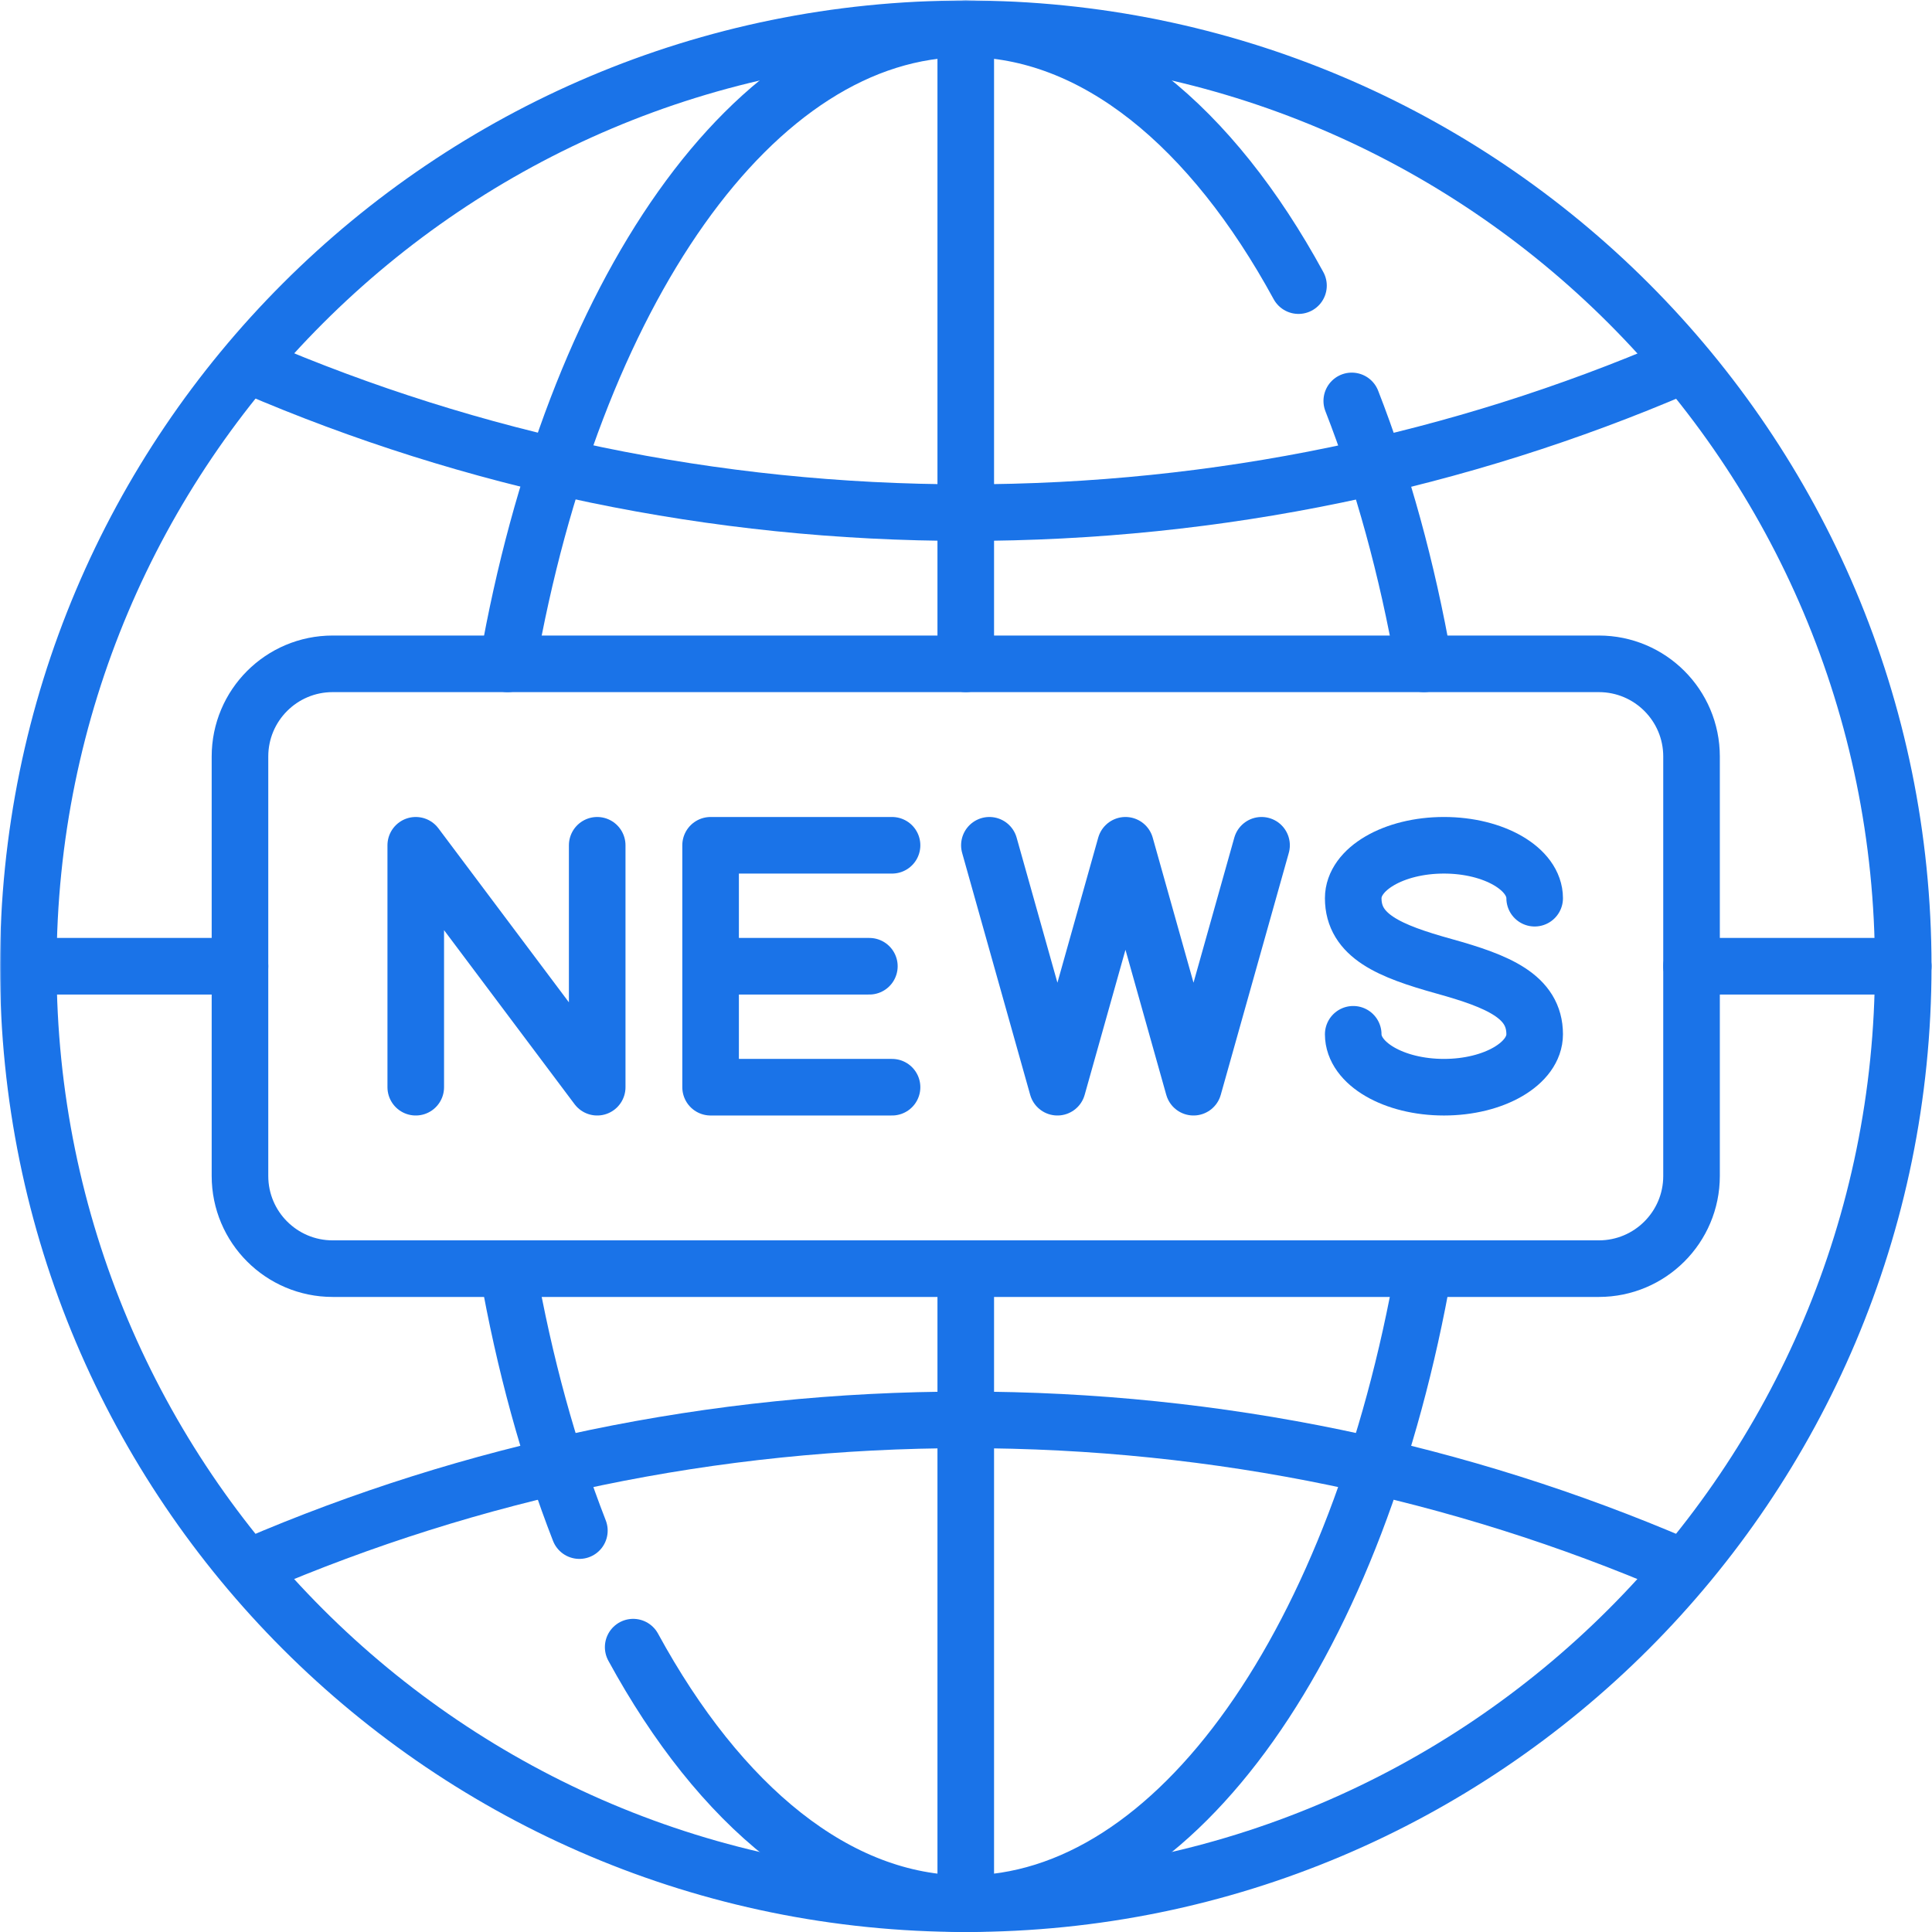
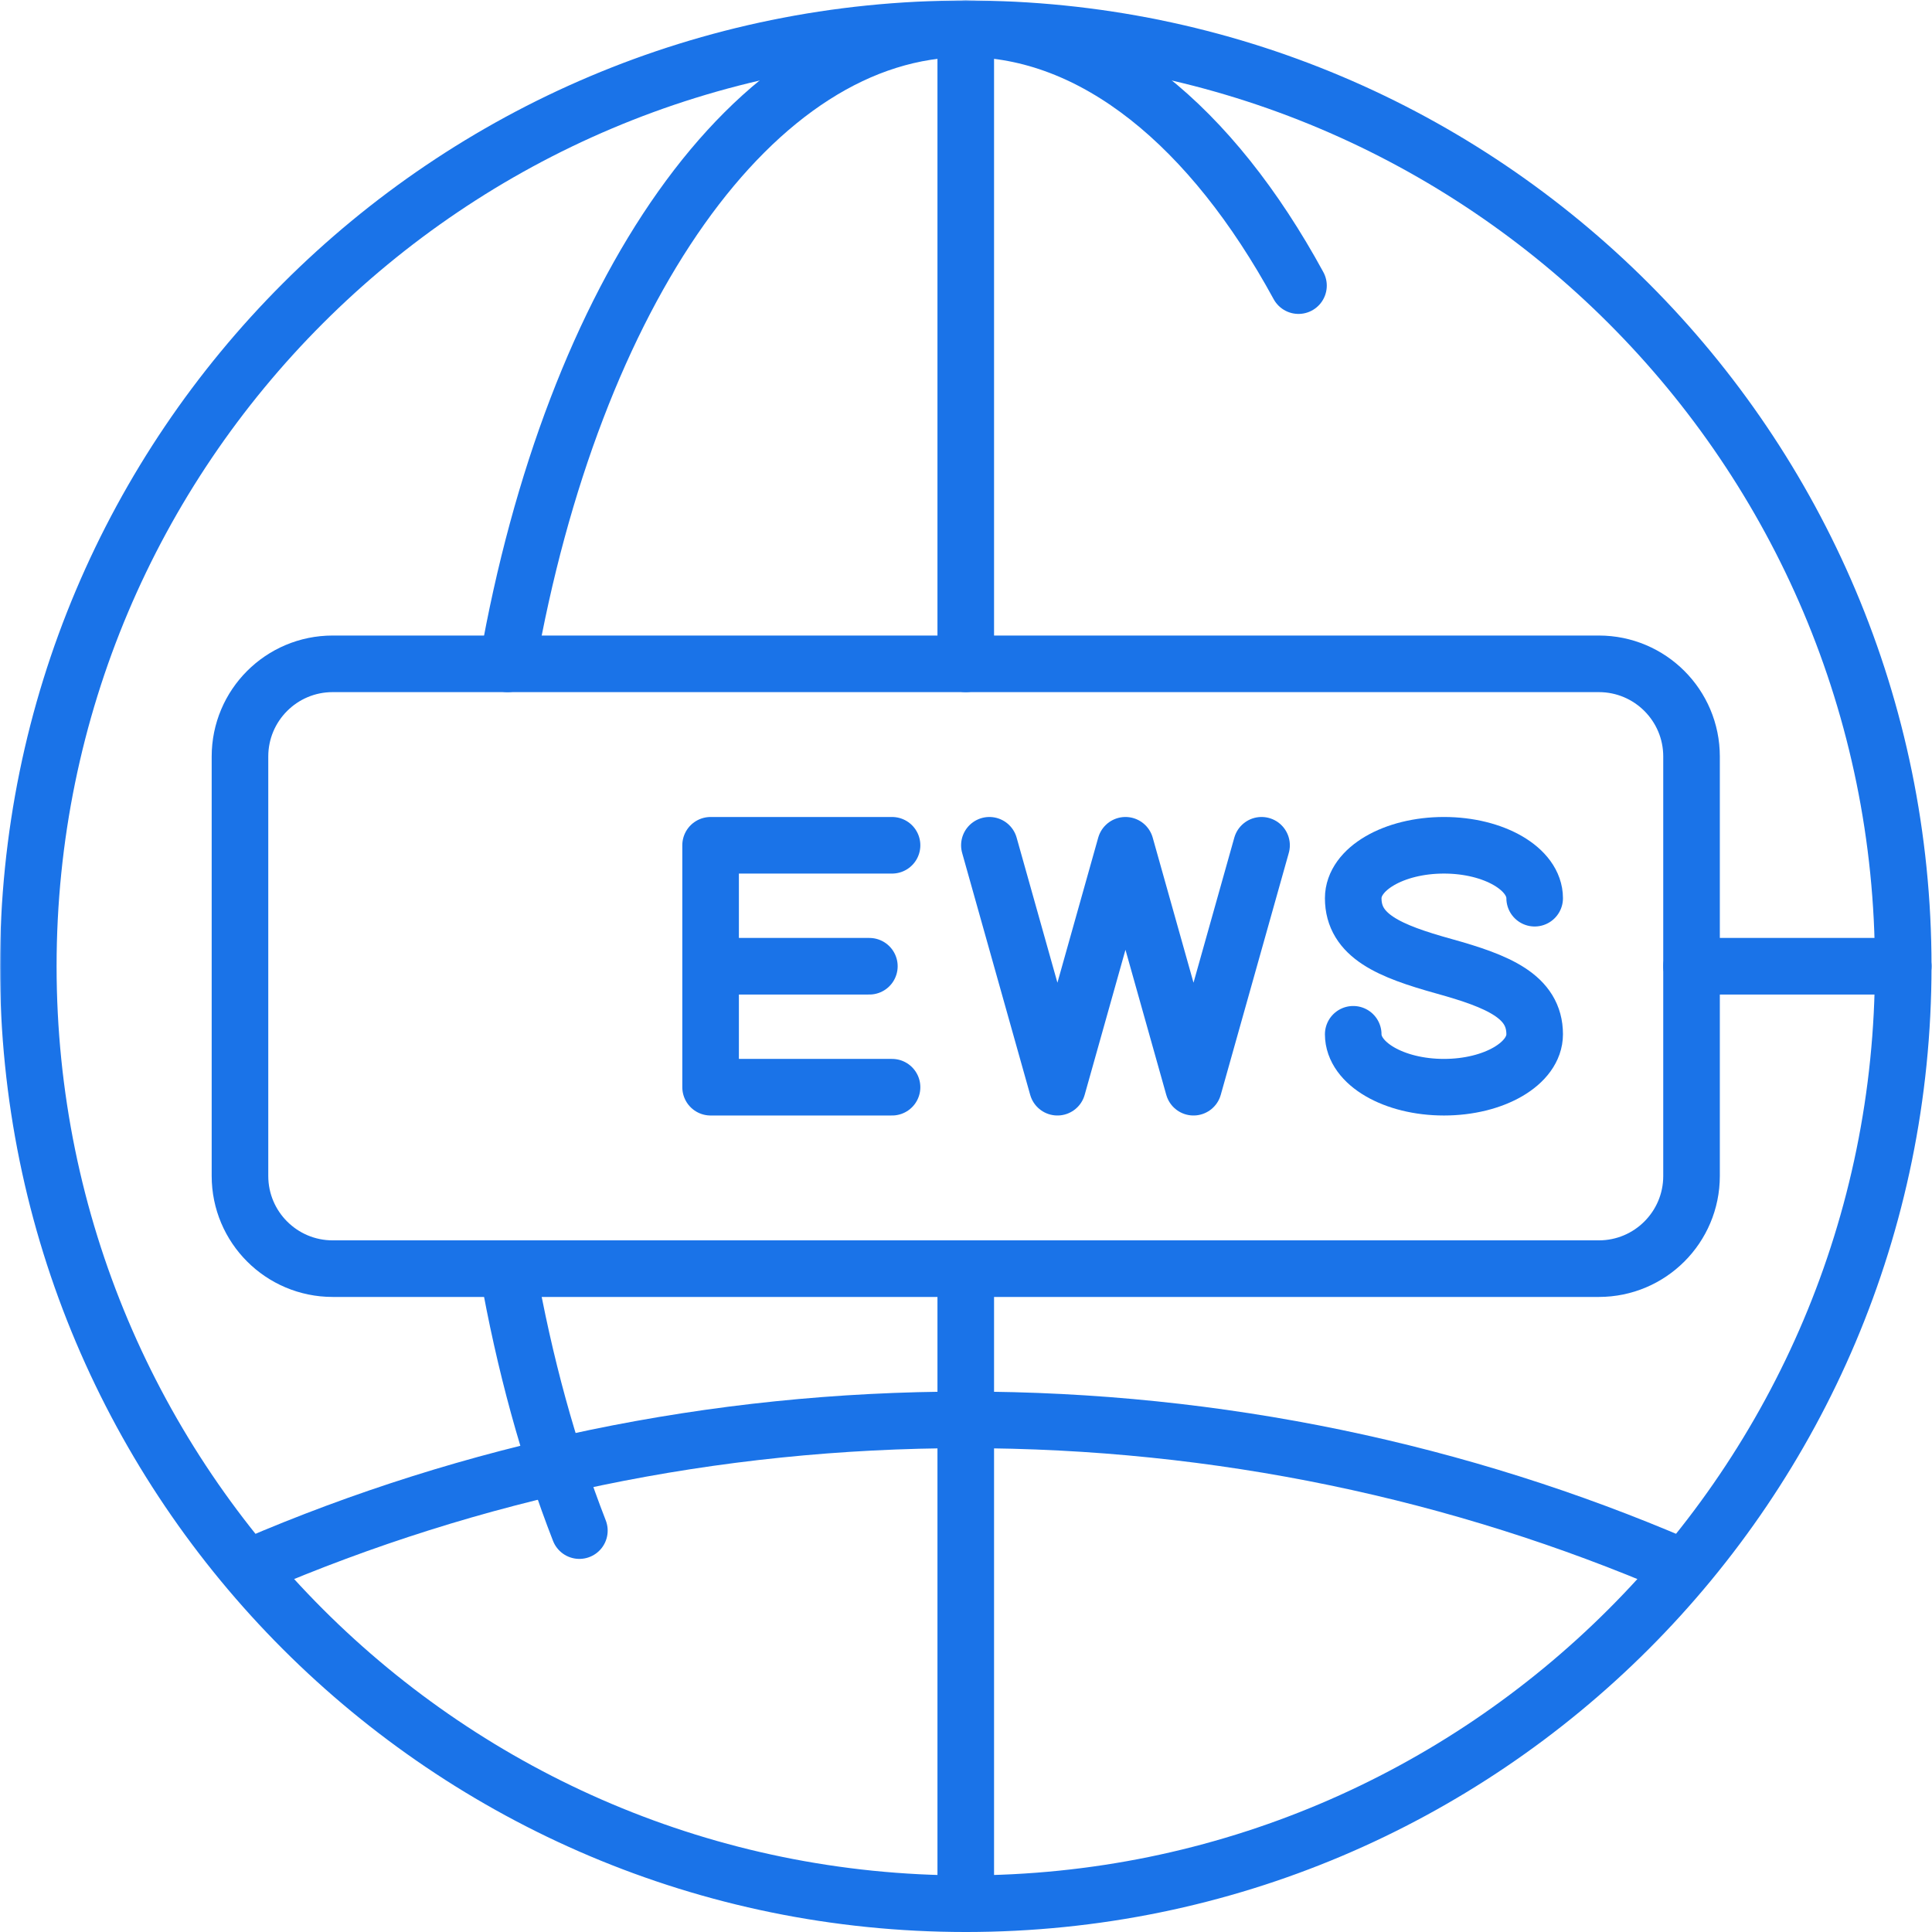
<svg xmlns="http://www.w3.org/2000/svg" version="1.1" x="0" y="0" viewBox="0 0 682.667 682.667" style="enable-background:new 0 0 512 512" xml:space="preserve" class="">
  <g>
    <defs>
      <clipPath id="b" clipPathUnits="userSpaceOnUse">
        <path d="M0 512h512V0H0Z" fill="#000000" opacity="1" data-original="#000000">
</path>
      </clipPath>
    </defs>
    <mask id="a">
      <rect width="100%" height="100%" fill="#ffffff" opacity="1" data-original="#ffffff" />
    </mask>
    <g mask="url(#a)">
      <g clip-path="url(#b)" transform="matrix(1.333 0 0 -1.333 0 682.667)">
        <path d="M0 0c0-137.243-111.257-248.5-248.5-248.5S-497-137.243-497 0s111.257 248.5 248.5 248.5S0 137.243 0 0Z" style="stroke-width:15;stroke-linecap:round;stroke-linejoin:round;stroke-miterlimit:10;stroke-dasharray:none;stroke-opacity:1" transform="translate(504.5 256)" fill="none" stroke="#1a73e8" stroke-width="15" stroke-linecap="round" stroke-linejoin="round" stroke-miterlimit="10" stroke-dasharray="none" stroke-opacity="" data-original="#000000" class="">
</path>
        <path d="M0 0c57.703 24.81 121.613 38.599 188.86 38.599 67.278 0 131.216-13.802 188.94-38.634" style="stroke-width:15;stroke-linecap:round;stroke-linejoin:round;stroke-miterlimit:10;stroke-dasharray:none;stroke-opacity:1" transform="translate(67.14 97.159)" fill="none" stroke="#1a73e8" stroke-width="15" stroke-linecap="round" stroke-linejoin="round" stroke-miterlimit="10" stroke-dasharray="none" stroke-opacity="" data-original="#000000" class="">
</path>
        <path d="M0 0h56.113" style="stroke-width:15;stroke-linecap:round;stroke-linejoin:round;stroke-miterlimit:10;stroke-dasharray:none;stroke-opacity:1" transform="translate(448.387 256)" fill="none" stroke="#1a73e8" stroke-width="15" stroke-linecap="round" stroke-linejoin="round" stroke-miterlimit="10" stroke-dasharray="none" stroke-opacity="" data-original="#000000" class="" />
-         <path d="M0 0h56.113" style="stroke-width:15;stroke-linecap:round;stroke-linejoin:round;stroke-miterlimit:10;stroke-dasharray:none;stroke-opacity:1" transform="translate(7.5 256)" fill="none" stroke="#1a73e8" stroke-width="15" stroke-linecap="round" stroke-linejoin="round" stroke-miterlimit="10" stroke-dasharray="none" stroke-opacity="" data-original="#000000" class="" />
        <path d="M0 0v-168.341" style="stroke-width:15;stroke-linecap:round;stroke-linejoin:round;stroke-miterlimit:10;stroke-dasharray:none;stroke-opacity:1" transform="translate(256 175.84)" fill="none" stroke="#1a73e8" stroke-width="15" stroke-linecap="round" stroke-linejoin="round" stroke-miterlimit="10" stroke-dasharray="none" stroke-opacity="" data-original="#000000" class="" />
        <path d="M0 0v-168.337" style="stroke-width:15;stroke-linecap:round;stroke-linejoin:round;stroke-miterlimit:10;stroke-dasharray:none;stroke-opacity:1" transform="translate(256 504.5)" fill="none" stroke="#1a73e8" stroke-width="15" stroke-linecap="round" stroke-linejoin="round" stroke-miterlimit="10" stroke-dasharray="none" stroke-opacity="" data-original="#000000" class="" />
-         <path d="M0 0c-57.703-24.81-121.613-38.599-188.86-38.599-67.278 0-131.216 13.802-188.94 38.634" style="stroke-width:15;stroke-linecap:round;stroke-linejoin:round;stroke-miterlimit:10;stroke-dasharray:none;stroke-opacity:1" transform="translate(444.94 414.841)" fill="none" stroke="#1a73e8" stroke-width="15" stroke-linecap="round" stroke-linejoin="round" stroke-miterlimit="10" stroke-dasharray="none" stroke-opacity="" data-original="#000000" class="" />
        <path d="M0 0c-8.12 20.834-14.585 44.225-19.017 69.438" style="stroke-width:15;stroke-linecap:round;stroke-linejoin:round;stroke-miterlimit:10;stroke-dasharray:none;stroke-opacity:1" transform="translate(153.58 106.4)" fill="none" stroke="#1a73e8" stroke-width="15" stroke-linecap="round" stroke-linejoin="round" stroke-miterlimit="10" stroke-dasharray="none" stroke-opacity="" data-original="#000000" class="" />
-         <path d="M0 0c-17.212-97.91-65.08-168.338-121.438-168.338-34.147 0-65.177 25.853-88.16 68.009" style="stroke-width:15;stroke-linecap:round;stroke-linejoin:round;stroke-miterlimit:10;stroke-dasharray:none;stroke-opacity:1" transform="translate(377.438 175.838)" fill="none" stroke="#1a73e8" stroke-width="15" stroke-linecap="round" stroke-linejoin="round" stroke-miterlimit="10" stroke-dasharray="none" stroke-opacity="" data-original="#000000" class="" />
-         <path d="M0 0c8.166-20.899 14.666-44.377 19.116-69.693" style="stroke-width:15;stroke-linecap:round;stroke-linejoin:round;stroke-miterlimit:10;stroke-dasharray:none;stroke-opacity:1" transform="translate(358.322 405.855)" fill="none" stroke="#1a73e8" stroke-width="15" stroke-linecap="round" stroke-linejoin="round" stroke-miterlimit="10" stroke-dasharray="none" stroke-opacity="" data-original="#000000" class="" />
        <path d="M0 0c17.212 97.909 65.08 168.337 121.438 168.337 34.166 0 65.213-25.885 88.2-68.084" style="stroke-width:15;stroke-linecap:round;stroke-linejoin:round;stroke-miterlimit:10;stroke-dasharray:none;stroke-opacity:1" transform="translate(134.562 336.163)" fill="none" stroke="#1a73e8" stroke-width="15" stroke-linecap="round" stroke-linejoin="round" stroke-miterlimit="10" stroke-dasharray="none" stroke-opacity="" data-original="#000000" class="" />
        <path d="M0 0h-335.643c-13.567 0-24.565 10.999-24.565 24.566v111.191c0 13.567 10.998 24.566 24.565 24.566H0c13.567 0 24.566-10.999 24.566-24.566V24.566C24.566 10.999 13.567 0 0 0Z" style="stroke-width:15;stroke-linecap:round;stroke-linejoin:round;stroke-miterlimit:10;stroke-dasharray:none;stroke-opacity:1" transform="translate(423.821 175.839)" fill="none" stroke="#1a73e8" stroke-width="15" stroke-linecap="round" stroke-linejoin="round" stroke-miterlimit="10" stroke-dasharray="none" stroke-opacity="" data-original="#000000" class="" />
        <path d="M0 0h-48.097v64.129H0" style="stroke-width:15;stroke-linecap:round;stroke-linejoin:round;stroke-miterlimit:10;stroke-dasharray:none;stroke-opacity:1" transform="translate(236.46 223.935)" fill="none" stroke="#1a73e8" stroke-width="15" stroke-linecap="round" stroke-linejoin="round" stroke-miterlimit="10" stroke-dasharray="none" stroke-opacity="" data-original="#000000" class="" />
        <path d="M0 0h-40.081" style="stroke-width:15;stroke-linecap:round;stroke-linejoin:round;stroke-miterlimit:10;stroke-dasharray:none;stroke-opacity:1" transform="translate(230.449 256)" fill="none" stroke="#1a73e8" stroke-width="15" stroke-linecap="round" stroke-linejoin="round" stroke-miterlimit="10" stroke-dasharray="none" stroke-opacity="" data-original="#000000" class="" />
-         <path d="M0 0v64.129L48.097 0v64.129" style="stroke-width:15;stroke-linecap:round;stroke-linejoin:round;stroke-miterlimit:10;stroke-dasharray:none;stroke-opacity:1" transform="translate(110.207 223.935)" fill="none" stroke="#1a73e8" stroke-width="15" stroke-linecap="round" stroke-linejoin="round" stroke-miterlimit="10" stroke-dasharray="none" stroke-opacity="" data-original="#000000" class="" />
        <path d="m0 0-18.036-64.129L-36.073 0l-18.036-64.129L-72.145 0" style="stroke-width:15;stroke-linecap:round;stroke-linejoin:round;stroke-miterlimit:10;stroke-dasharray:none;stroke-opacity:1" transform="translate(334.408 288.065)" fill="none" stroke="#1a73e8" stroke-width="15" stroke-linecap="round" stroke-linejoin="round" stroke-miterlimit="10" stroke-dasharray="none" stroke-opacity="" data-original="#000000" class="" />
        <path d="M0 0c0-7.748 10.767-14.028 24.048-14.028 13.282 0 24.049 6.28 24.049 14.028 0 10.02-9.619 14.028-24.049 18.036C9.62 22.044 0 26.052 0 36.073c0 7.747 10.767 14.028 24.048 14.028 13.282 0 24.049-6.281 24.049-14.028" style="stroke-width:15;stroke-linecap:round;stroke-linejoin:round;stroke-miterlimit:10;stroke-dasharray:none;stroke-opacity:1" transform="translate(358.707 237.964)" fill="none" stroke="#1a73e8" stroke-width="15" stroke-linecap="round" stroke-linejoin="round" stroke-miterlimit="10" stroke-dasharray="none" stroke-opacity="" data-original="#000000" class="">
</path>
      </g>
    </g>
  </g>
</svg>